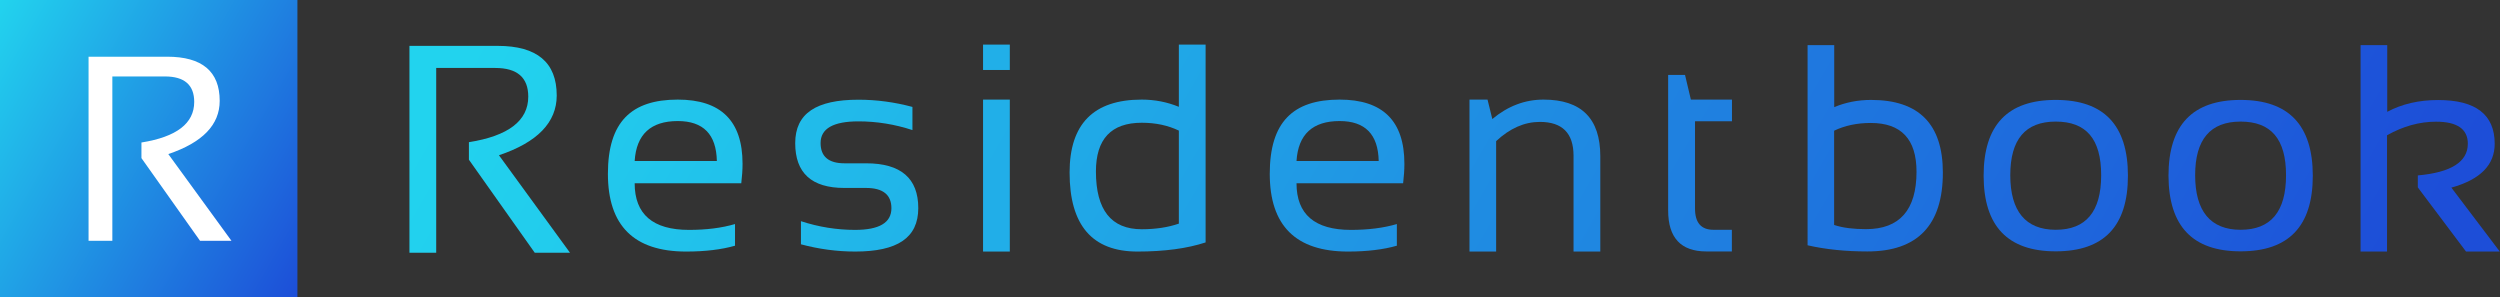
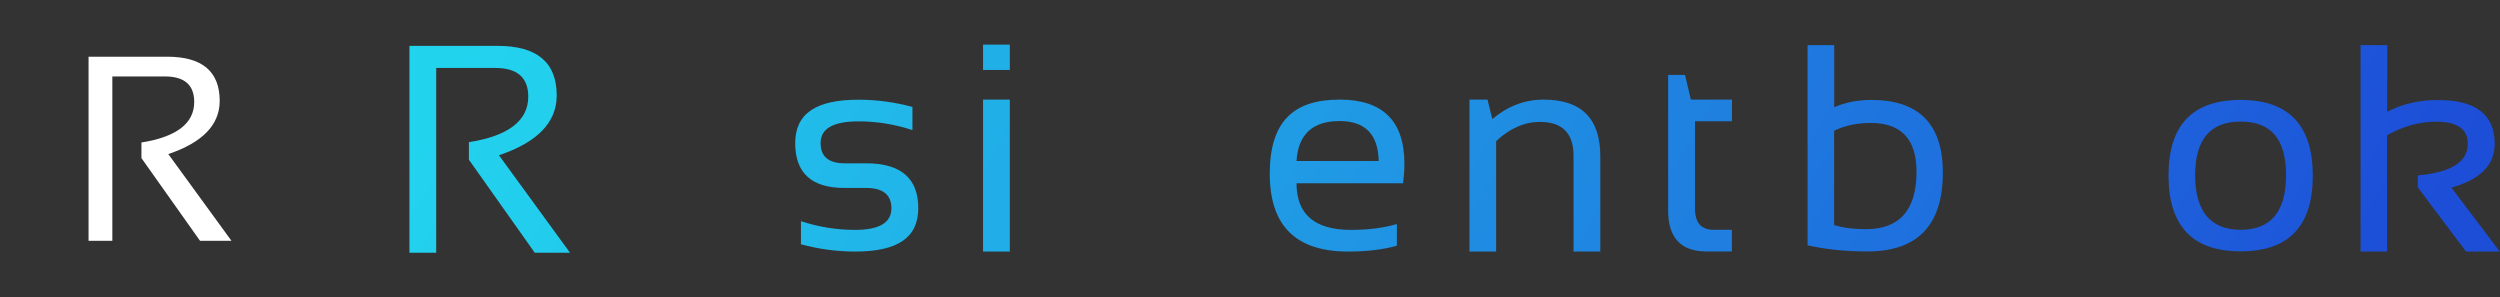
<svg xmlns="http://www.w3.org/2000/svg" xmlns:xlink="http://www.w3.org/1999/xlink" viewBox="0 0 235.44 28.01">
  <rect x="0" y="0" width="235.44" height="28.01" fill="#333333" stroke="none" />
  <defs>
    <linearGradient id="gradient1" x1="40.63" y1="-25.69" x2="240.47" y2="89.69" gradientUnits="userSpaceOnUse">
      <stop offset="0" stop-color="#22d3ee" />
      <stop offset="1" stop-color="#1d4ed8" />
    </linearGradient>
    <linearGradient id="gradient2" x1="41.95" y1="3.81" x2="236.71" y2="116.25" xlink:href="#gradient1" />
    <linearGradient id="gradient3" x1="40.07" y1="-33.27" x2="234.84" y2="79.18" xlink:href="#gradient1" />
    <linearGradient id="gradient4" x1="-115.33" y1="-106.82" x2="646.79" y2="333.19" xlink:href="#gradient1" />
    <linearGradient id="gradient5" x1="15.94" y1="-56.74" x2="252.14" y2="79.63" xlink:href="#gradient1" />
    <linearGradient id="gradient6" x1="39.43" y1="-7.28" x2="240.76" y2="108.96" xlink:href="#gradient1" />
    <linearGradient id="gradient7" x1="-69.23" y1="-116.54" x2="297.4" y2="95.13" xlink:href="#gradient1" />
    <linearGradient id="gradient8" x1="40.11" y1="11.91" x2="286.7" y2="154.28" xlink:href="#gradient1" />
    <linearGradient id="gradient9" x1="53.85" y1="-64.15" x2="228.08" y2="36.44" xlink:href="#gradient1" />
    <linearGradient id="gradient10" x1="55.24" y1="-73.4" x2="229.44" y2="27.18" xlink:href="#gradient1" />
    <linearGradient id="gradient11" x1="-31.65" y1="-133.39" x2="230.52" y2="17.97" xlink:href="#gradient1" />
    <linearGradient id="gradient12" x1="6.09" y1="-81.82" x2="242.5" y2="54.67" xlink:href="#gradient1" />
    <linearGradient id="gradient13" x1="-2.56" y1="4.44" x2="30.58" y2="23.57" xlink:href="#gradient1" />
  </defs>
-   <rect width="28.01" height="28.01" fill="url(#gradient13)" />
  <path d="M8.34,22.67V5.34h7.4c3.3,0,4.95,1.39,4.95,4.16,0,2.25-1.61,3.92-4.84,5.01l5.95,8.17h-2.96l-5.52-7.79v-1.47c3.31-.53,4.97-1.8,4.97-3.82,0-1.6-.92-2.4-2.76-2.4h-4.95v15.48h-2.24Z" fill="#fff" />
-   <path d="M113.54,22.83c-1.74.57-3.87.86-6.42.86-4.26,0-6.39-2.48-6.39-7.44,0-4.58,2.26-6.87,6.79-6.87,1.24,0,2.4.23,3.5.68v-5.86h2.52v18.63ZM111.02,12.3c-1.02-.49-2.18-.74-3.49-.74-2.88,0-4.32,1.53-4.32,4.59,0,3.63,1.44,5.44,4.32,5.44,1.31,0,2.47-.18,3.49-.53v-8.76Z" fill="url(#gradient1)" />
-   <path d="M63.83,9.38c4.07,0,6.1,2.01,6.1,6.04,0,.57-.04,1.19-.12,1.84h-10.04c0,2.92,1.71,4.39,5.12,4.39,1.63,0,3.07-.18,4.33-.55v2.04c-1.26.36-2.8.55-4.6.55-4.92,0-7.37-2.44-7.37-7.32s2.19-6.99,6.58-6.99ZM59.77,15.16h7.74c-.05-2.51-1.28-3.76-3.68-3.76-2.54,0-3.9,1.25-4.06,3.76Z" fill="url(#gradient2)" />
  <path d="M126.16,9.38c4.07,0,6.1,2.01,6.1,6.04,0,.57-.04,1.19-.12,1.84h-10.04c0,2.92,1.71,4.39,5.12,4.39,1.63,0,3.07-.18,4.33-.55v2.04c-1.26.36-2.8.55-4.6.55-4.92,0-7.37-2.44-7.37-7.32s2.19-6.99,6.58-6.99ZM122.1,15.16h7.74c-.05-2.51-1.28-3.76-3.68-3.76-2.54,0-3.9,1.25-4.06,3.76Z" fill="url(#gradient3)" />
  <path d="M95.1,4.2v2.39h-2.52v-2.39h2.52ZM95.1,9.38v14.31h-2.52v-14.31h2.52Z" fill="url(#gradient4)" />
  <path d="M138.39,23.69v-14.31h1.7l.45,1.83c1.46-1.22,3.07-1.83,4.82-1.83,3.57,0,5.35,1.78,5.35,5.33v8.98h-2.52v-9.02c0-2.13-1.06-3.19-3.17-3.19-1.45,0-2.82.6-4.12,1.81v10.4h-2.52Z" fill="url(#gradient5)" />
  <path d="M75.43,23.01v-2.18c1.68.55,3.38.82,5.1.82,2.28,0,3.42-.68,3.42-2.04,0-1.27-.8-1.91-2.39-1.91h-2.04c-3.09,0-4.63-1.41-4.63-4.22s1.99-4.09,5.96-4.09c1.71,0,3.4.23,5.08.68v2.18c-1.68-.55-3.38-.82-5.08-.82-2.38,0-3.57.68-3.57,2.04,0,1.27.75,1.91,2.25,1.91h2.04c3.27,0,4.91,1.41,4.91,4.22s-1.98,4.09-5.94,4.09c-1.72,0-3.42-.23-5.1-.68Z" fill="url(#gradient6)" />
  <path d="M157.11,7.06h1.58l.55,2.32h3.87v2.04h-3.48v8.22c0,1.34.58,2,1.73,2h1.74v2.04h-2.4c-2.4,0-3.6-1.29-3.6-3.86V7.06Z" fill="url(#gradient7)" />
  <path d="M38.56,23.81V4.32h8.31c3.71,0,5.56,1.56,5.56,4.67,0,2.53-1.81,4.41-5.44,5.63l6.69,9.18h-3.32l-6.2-8.76v-1.65c3.72-.59,5.59-2.02,5.59-4.29,0-1.8-1.04-2.7-3.11-2.7h-5.56v17.4h-2.52Z" fill="url(#gradient8)" />
-   <path d="M186.81,16.55c0-4.77,2.25-7.14,6.79-7.14s6.8,2.38,6.8,7.14-2.27,7.12-6.8,7.12-6.78-2.38-6.79-7.12ZM193.6,21.64c2.85,0,4.28-1.71,4.28-5.14s-1.42-5.05-4.28-5.05-4.28,1.68-4.28,5.05,1.43,5.14,4.28,5.14Z" fill="url(#gradient9)" />
  <path d="M204.22,16.55c0-4.77,2.26-7.14,6.79-7.14s6.8,2.38,6.8,7.14-2.27,7.12-6.8,7.12-6.77-2.38-6.79-7.12ZM211.01,21.64c2.85,0,4.28-1.71,4.28-5.14s-1.43-5.05-4.28-5.05-4.28,1.68-4.28,5.05,1.43,5.14,4.28,5.14Z" fill="url(#gradient10)" />
  <path d="M222.31,23.68V4.25h2.51v6.28c1.39-.74,2.98-1.11,4.79-1.11,3.56,0,5.33,1.38,5.33,4.12,0,2-1.36,3.37-4.08,4.13l4.56,6.02h-3.18l-4.54-6.04v-1.13c3.14-.28,4.71-1.28,4.71-2.99,0-1.37-1-2.07-2.99-2.07-1.57,0-3.11.43-4.62,1.28v10.95h-2.51Z" fill="url(#gradient11)" />
  <path d="M170.23,4.25h2.51v5.84c1.07-.45,2.23-.68,3.47-.68,4.51,0,6.76,2.28,6.76,6.85,0,4.94-2.38,7.42-7.1,7.42-2.05,0-3.93-.19-5.64-.58V4.25ZM172.74,21.19c.82.27,1.82.39,3,.39,3.16,0,4.75-1.81,4.75-5.41,0-3.06-1.44-4.59-4.31-4.59-1.3,0-2.46.25-3.45.73v8.87Z" fill="url(#gradient12)" />
</svg>